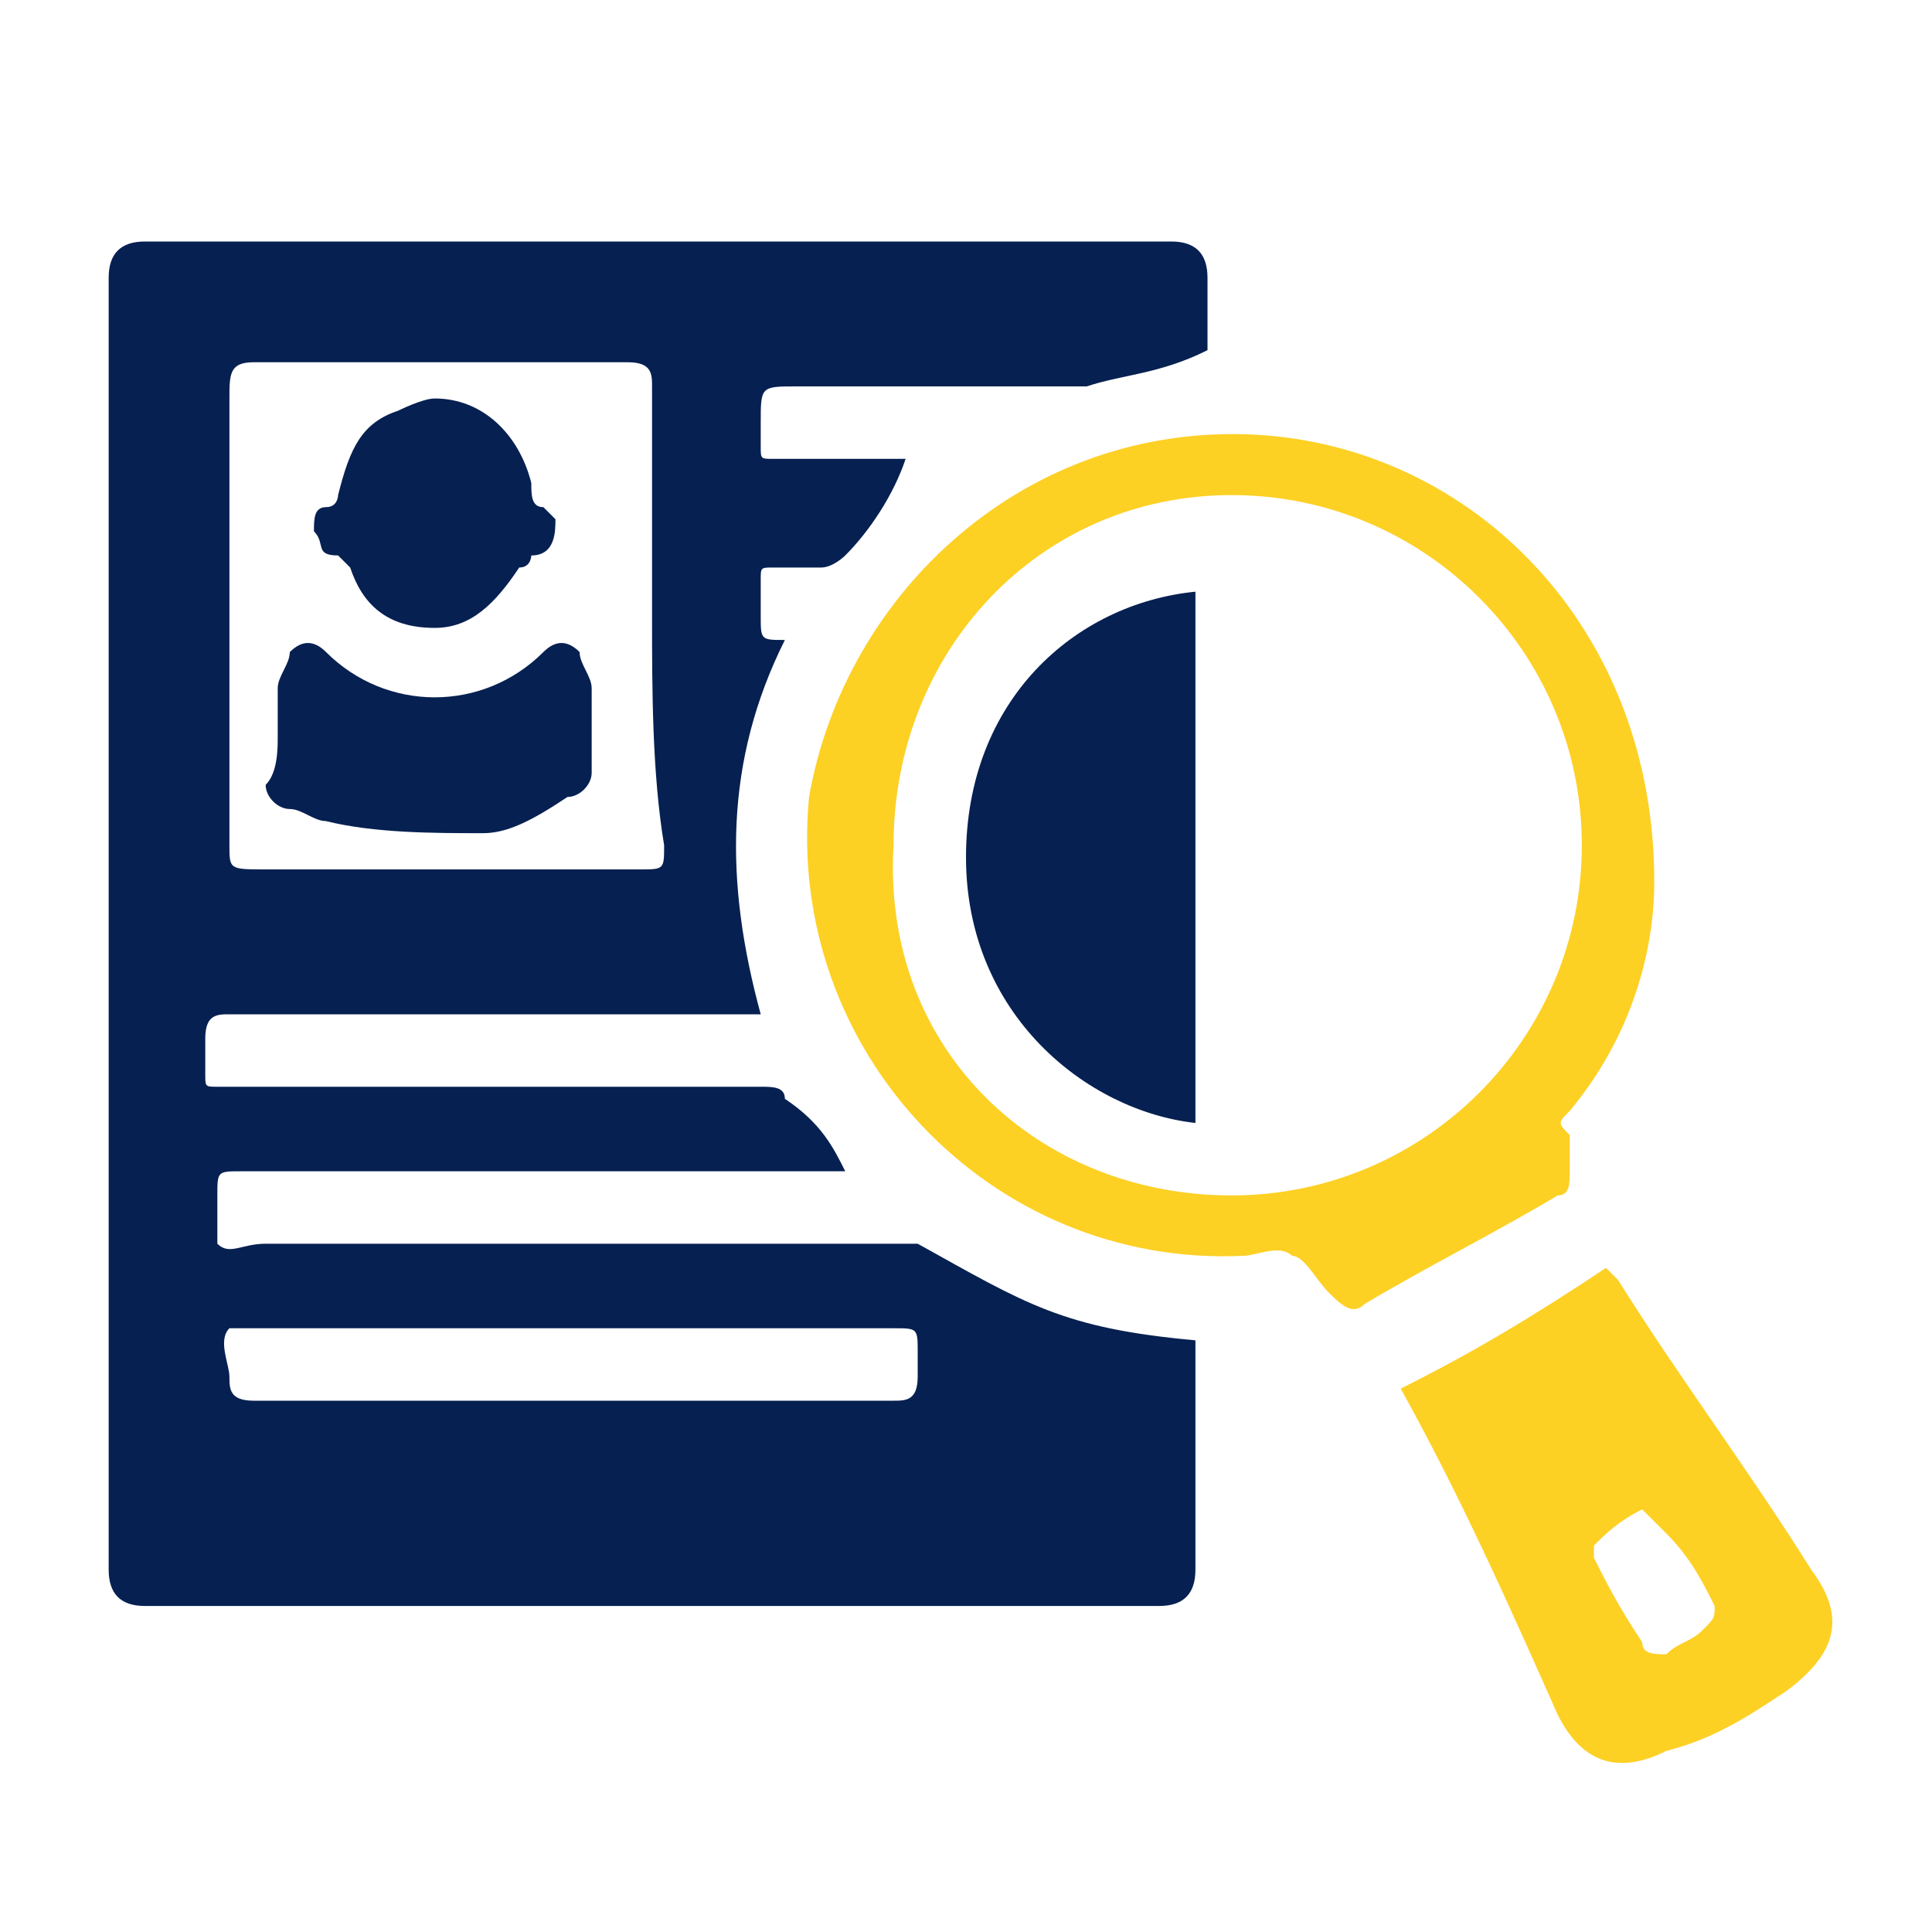
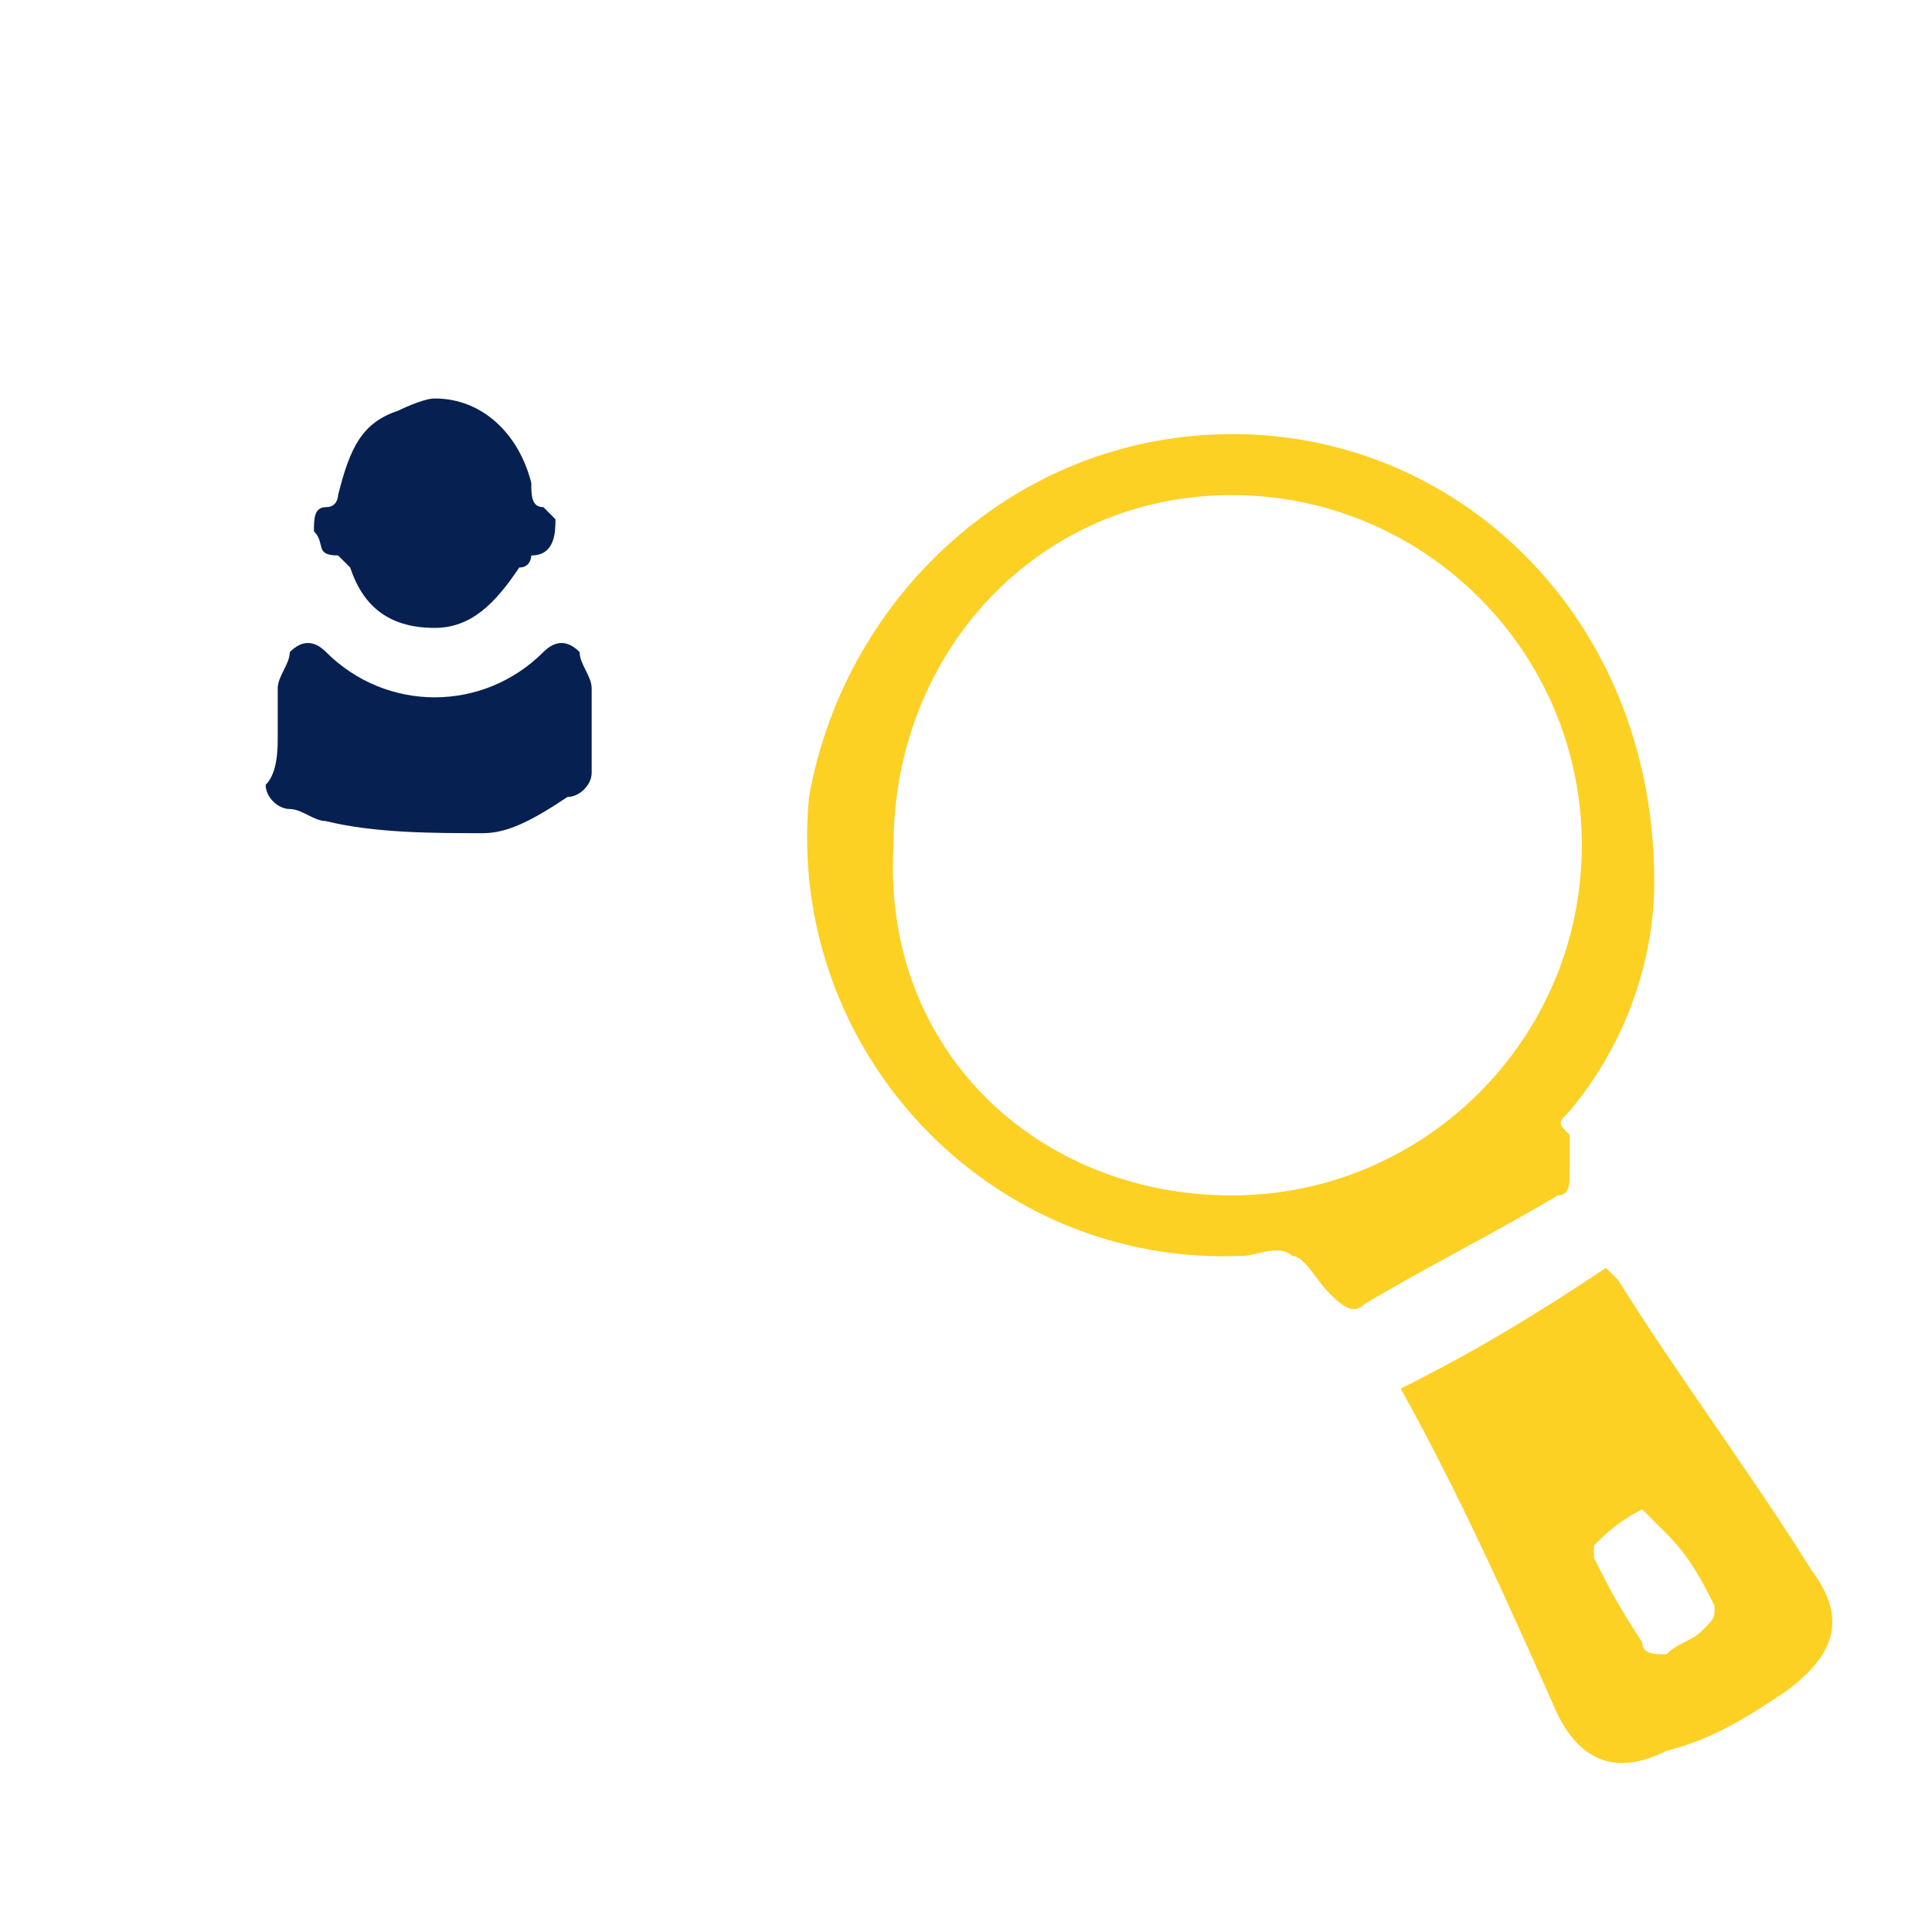
<svg xmlns="http://www.w3.org/2000/svg" version="1.1" id="Layer_1" x="0px" y="0px" viewBox="0 0 16 16" style="enable-background:new 0 0 16 16;" xml:space="preserve">
  <style type="text/css">
	.st0{fill:#FDD024;}
	.st1{fill:#062051;}
</style>
  <g>
-     <path class="st1" d="M9.9,11.1c0,0,0,0.1,0,0.1c0,0.6,0,1.2,0,1.8c0,0.2-0.1,0.3-0.3,0.3c-2.8,0-5.6,0-8.4,0   c-0.2,0-0.3-0.1-0.3-0.3c0-3.6,0-7.1,0-10.7c0-0.2,0.1-0.3,0.3-0.3c2.8,0,5.6,0,8.5,0c0.2,0,0.3,0.1,0.3,0.3c0,0.2,0,0.4,0,0.6   C9.6,3.1,9.3,3.1,9,3.2c-0.1,0-0.1,0-0.2,0c-0.7,0-1.5,0-2.2,0c-0.3,0-0.3,0-0.3,0.3c0,0.1,0,0.1,0,0.2c0,0.1,0,0.1,0.1,0.1   c0.4,0,0.7,0,1.1,0c0,0,0.1,0,0.1,0c0,0,0,0,0,0c0,0-0.1,0-0.1,0C7.4,4.1,7.2,4.4,7,4.6c0,0-0.1,0.1-0.2,0.1c-0.1,0-0.2,0-0.4,0   c-0.1,0-0.1,0-0.1,0.1c0,0.1,0,0.2,0,0.3c0,0.2,0,0.2,0.2,0.2c-0.5,1-0.5,2-0.2,3.1c-0.1,0-0.1,0-0.2,0c-1.4,0-2.8,0-4.2,0   c-0.1,0-0.2,0-0.2,0.2c0,0.1,0,0.2,0,0.3c0,0.1,0,0.1,0.1,0.1c0,0,0.1,0,0.1,0c1.5,0,2.9,0,4.4,0c0.1,0,0.2,0,0.2,0.1   C6.8,9.3,6.9,9.5,7,9.7c0,0-0.1,0-0.1,0c-1.6,0-3.3,0-4.9,0c-0.2,0-0.2,0-0.2,0.2c0,0.1,0,0.3,0,0.4c0.1,0.1,0.2,0,0.4,0   c1.7,0,3.4,0,5.2,0c0.1,0,0.1,0,0.2,0C8.5,10.8,8.8,11,9.9,11.1z M5.4,5.1c0-0.6,0-1.2,0-1.9C5.4,3.1,5.4,3,5.2,3c-1,0-2,0-3.1,0   C1.9,3,1.9,3.1,1.9,3.3c0,1.2,0,2.5,0,3.7c0,0.2,0,0.2,0.3,0.2c1,0,2,0,3.1,0c0.2,0,0.2,0,0.2-0.2C5.4,6.4,5.4,5.7,5.4,5.1z    M4.7,11.6c0.9,0,1.8,0,2.7,0c0.1,0,0.2,0,0.2-0.2c0-0.1,0-0.1,0-0.2c0-0.2,0-0.2-0.2-0.2c-1.7,0-3.4,0-5.1,0c-0.1,0-0.3,0-0.4,0   c-0.1,0.1,0,0.3,0,0.4c0,0.1,0,0.2,0.2,0.2C2.9,11.6,3.8,11.6,4.7,11.6z" />
    <path class="st0" d="M13.7,7.3c0,0.6-0.2,1.3-0.7,1.9c-0.1,0.1-0.1,0.1,0,0.2C13,9.5,13,9.6,13,9.7c0,0.1,0,0.2-0.1,0.2   c-0.5,0.3-1.1,0.6-1.6,0.9c-0.1,0.1-0.2,0-0.3-0.1c-0.1-0.1-0.2-0.3-0.3-0.3c-0.1-0.1-0.3,0-0.4,0c-2.1,0.1-3.8-1.7-3.6-3.8   C7,4.9,8.5,3.5,10.4,3.6C12.2,3.7,13.7,5.2,13.7,7.3z M10.2,9.9c1.6,0,2.9-1.3,2.9-2.9c0-1.6-1.3-2.9-2.9-2.9   c-1.6,0-2.8,1.3-2.8,2.9C7.3,8.7,8.6,9.9,10.2,9.9z" />
    <path class="st0" d="M11.6,11.5c0.6-0.3,1.1-0.6,1.7-1c0,0,0.1,0.1,0.1,0.1c0.5,0.8,1.1,1.6,1.6,2.4c0.3,0.4,0.2,0.7-0.2,1   c-0.3,0.2-0.6,0.4-1,0.5c-0.4,0.2-0.7,0.1-0.9-0.3C12.5,13.3,12.1,12.4,11.6,11.5C11.6,11.5,11.6,11.5,11.6,11.5z M13.6,12.5   c-0.2,0.1-0.3,0.2-0.4,0.3c0,0,0,0.1,0,0.1c0.1,0.2,0.2,0.4,0.4,0.7c0,0.1,0.1,0.1,0.2,0.1c0.1-0.1,0.2-0.1,0.3-0.2   c0.1-0.1,0.1-0.1,0.1-0.2c-0.1-0.2-0.2-0.4-0.4-0.6C13.7,12.6,13.7,12.6,13.6,12.5z" />
    <path class="st1" d="M2.3,6.1c0-0.1,0-0.3,0-0.4c0-0.1,0.1-0.2,0.1-0.3c0.1-0.1,0.2-0.1,0.3,0c0.5,0.5,1.3,0.5,1.8,0   c0.1-0.1,0.2-0.1,0.3,0c0,0.1,0.1,0.2,0.1,0.3c0,0.2,0,0.5,0,0.7c0,0.1-0.1,0.2-0.2,0.2C4.4,6.8,4.2,6.9,4,6.9   c-0.4,0-0.9,0-1.3-0.1c-0.1,0-0.2-0.1-0.3-0.1c-0.1,0-0.2-0.1-0.2-0.2C2.3,6.4,2.3,6.2,2.3,6.1C2.3,6.1,2.3,6.1,2.3,6.1z" />
    <path class="st1" d="M3.6,3.3c0.4,0,0.7,0.3,0.8,0.7c0,0.1,0,0.2,0.1,0.2c0,0,0.1,0.1,0.1,0.1c0,0.1,0,0.3-0.2,0.3   c0,0,0,0.1-0.1,0.1C4.1,5,3.9,5.2,3.6,5.2C3.2,5.2,3,5,2.9,4.7c0,0-0.1-0.1-0.1-0.1C2.6,4.6,2.7,4.5,2.6,4.4c0-0.1,0-0.2,0.1-0.2   c0.1,0,0.1-0.1,0.1-0.1C2.9,3.7,3,3.5,3.3,3.4C3.3,3.4,3.5,3.3,3.6,3.3z" />
-     <path class="st1" d="M9.9,4.9c0,1.5,0,3,0,4.4C9,9.2,8,8.4,8,7.1C8,5.8,8.9,5,9.9,4.9z" />
  </g>
</svg>